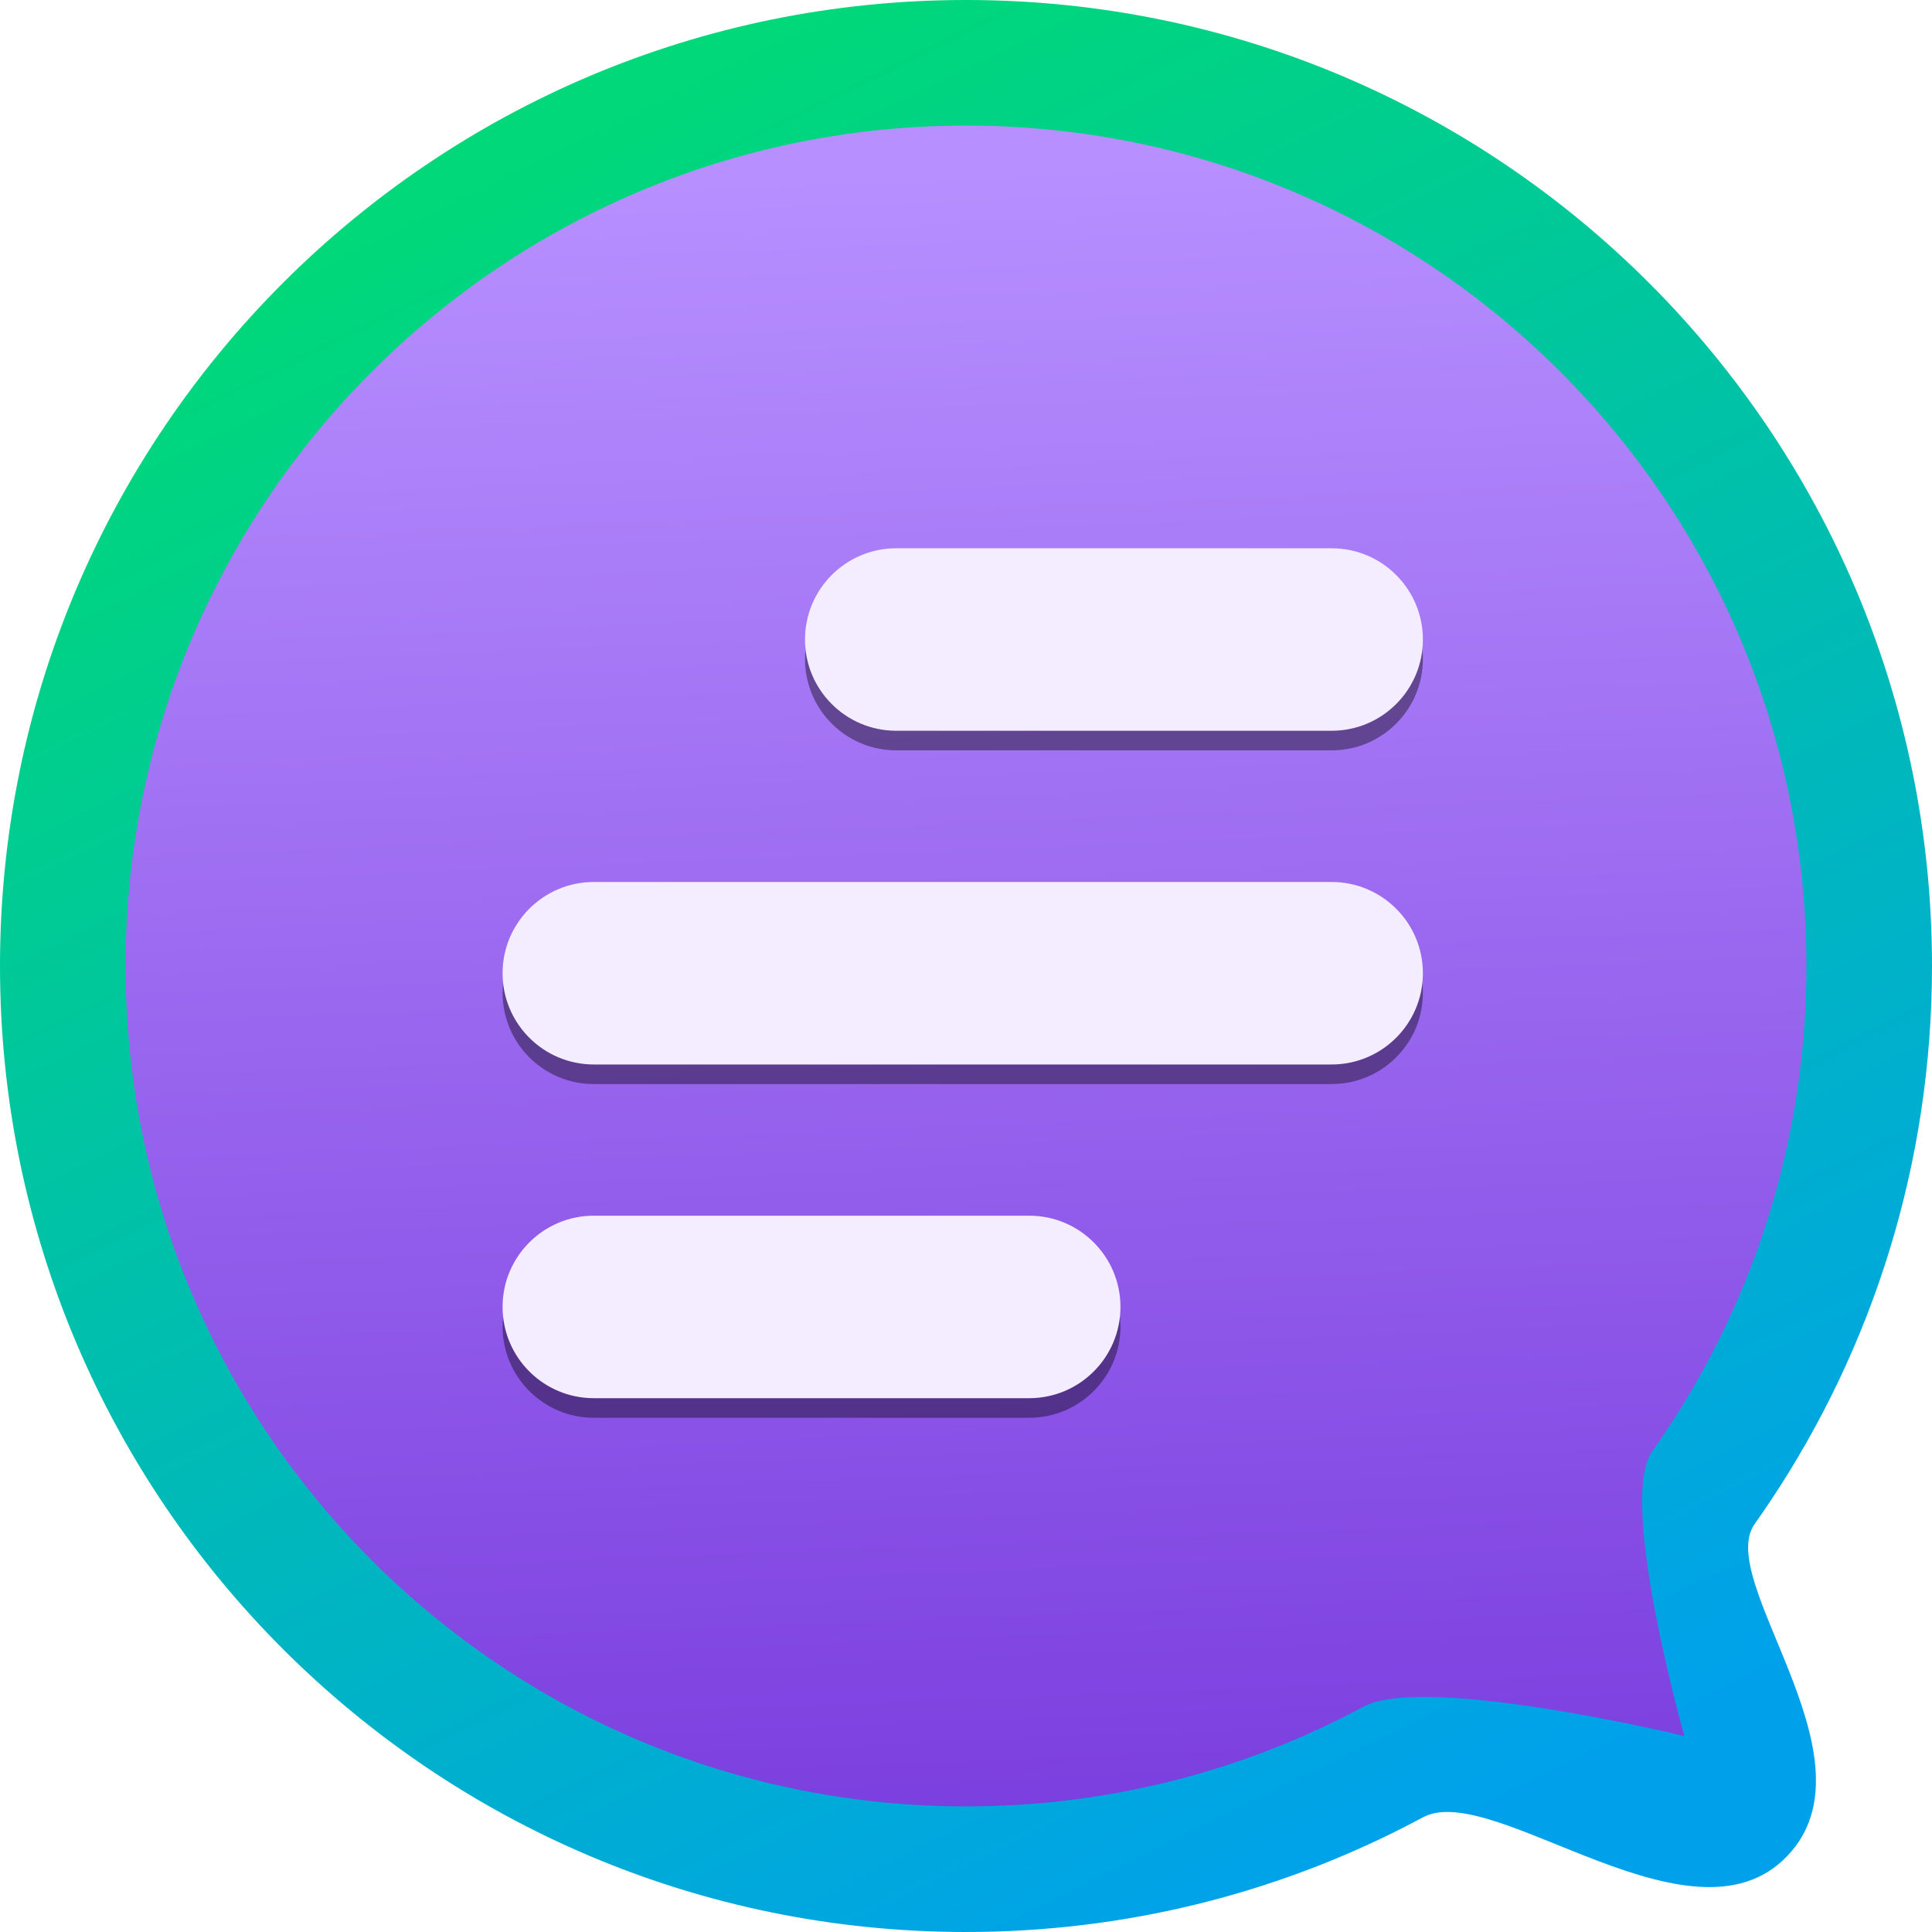
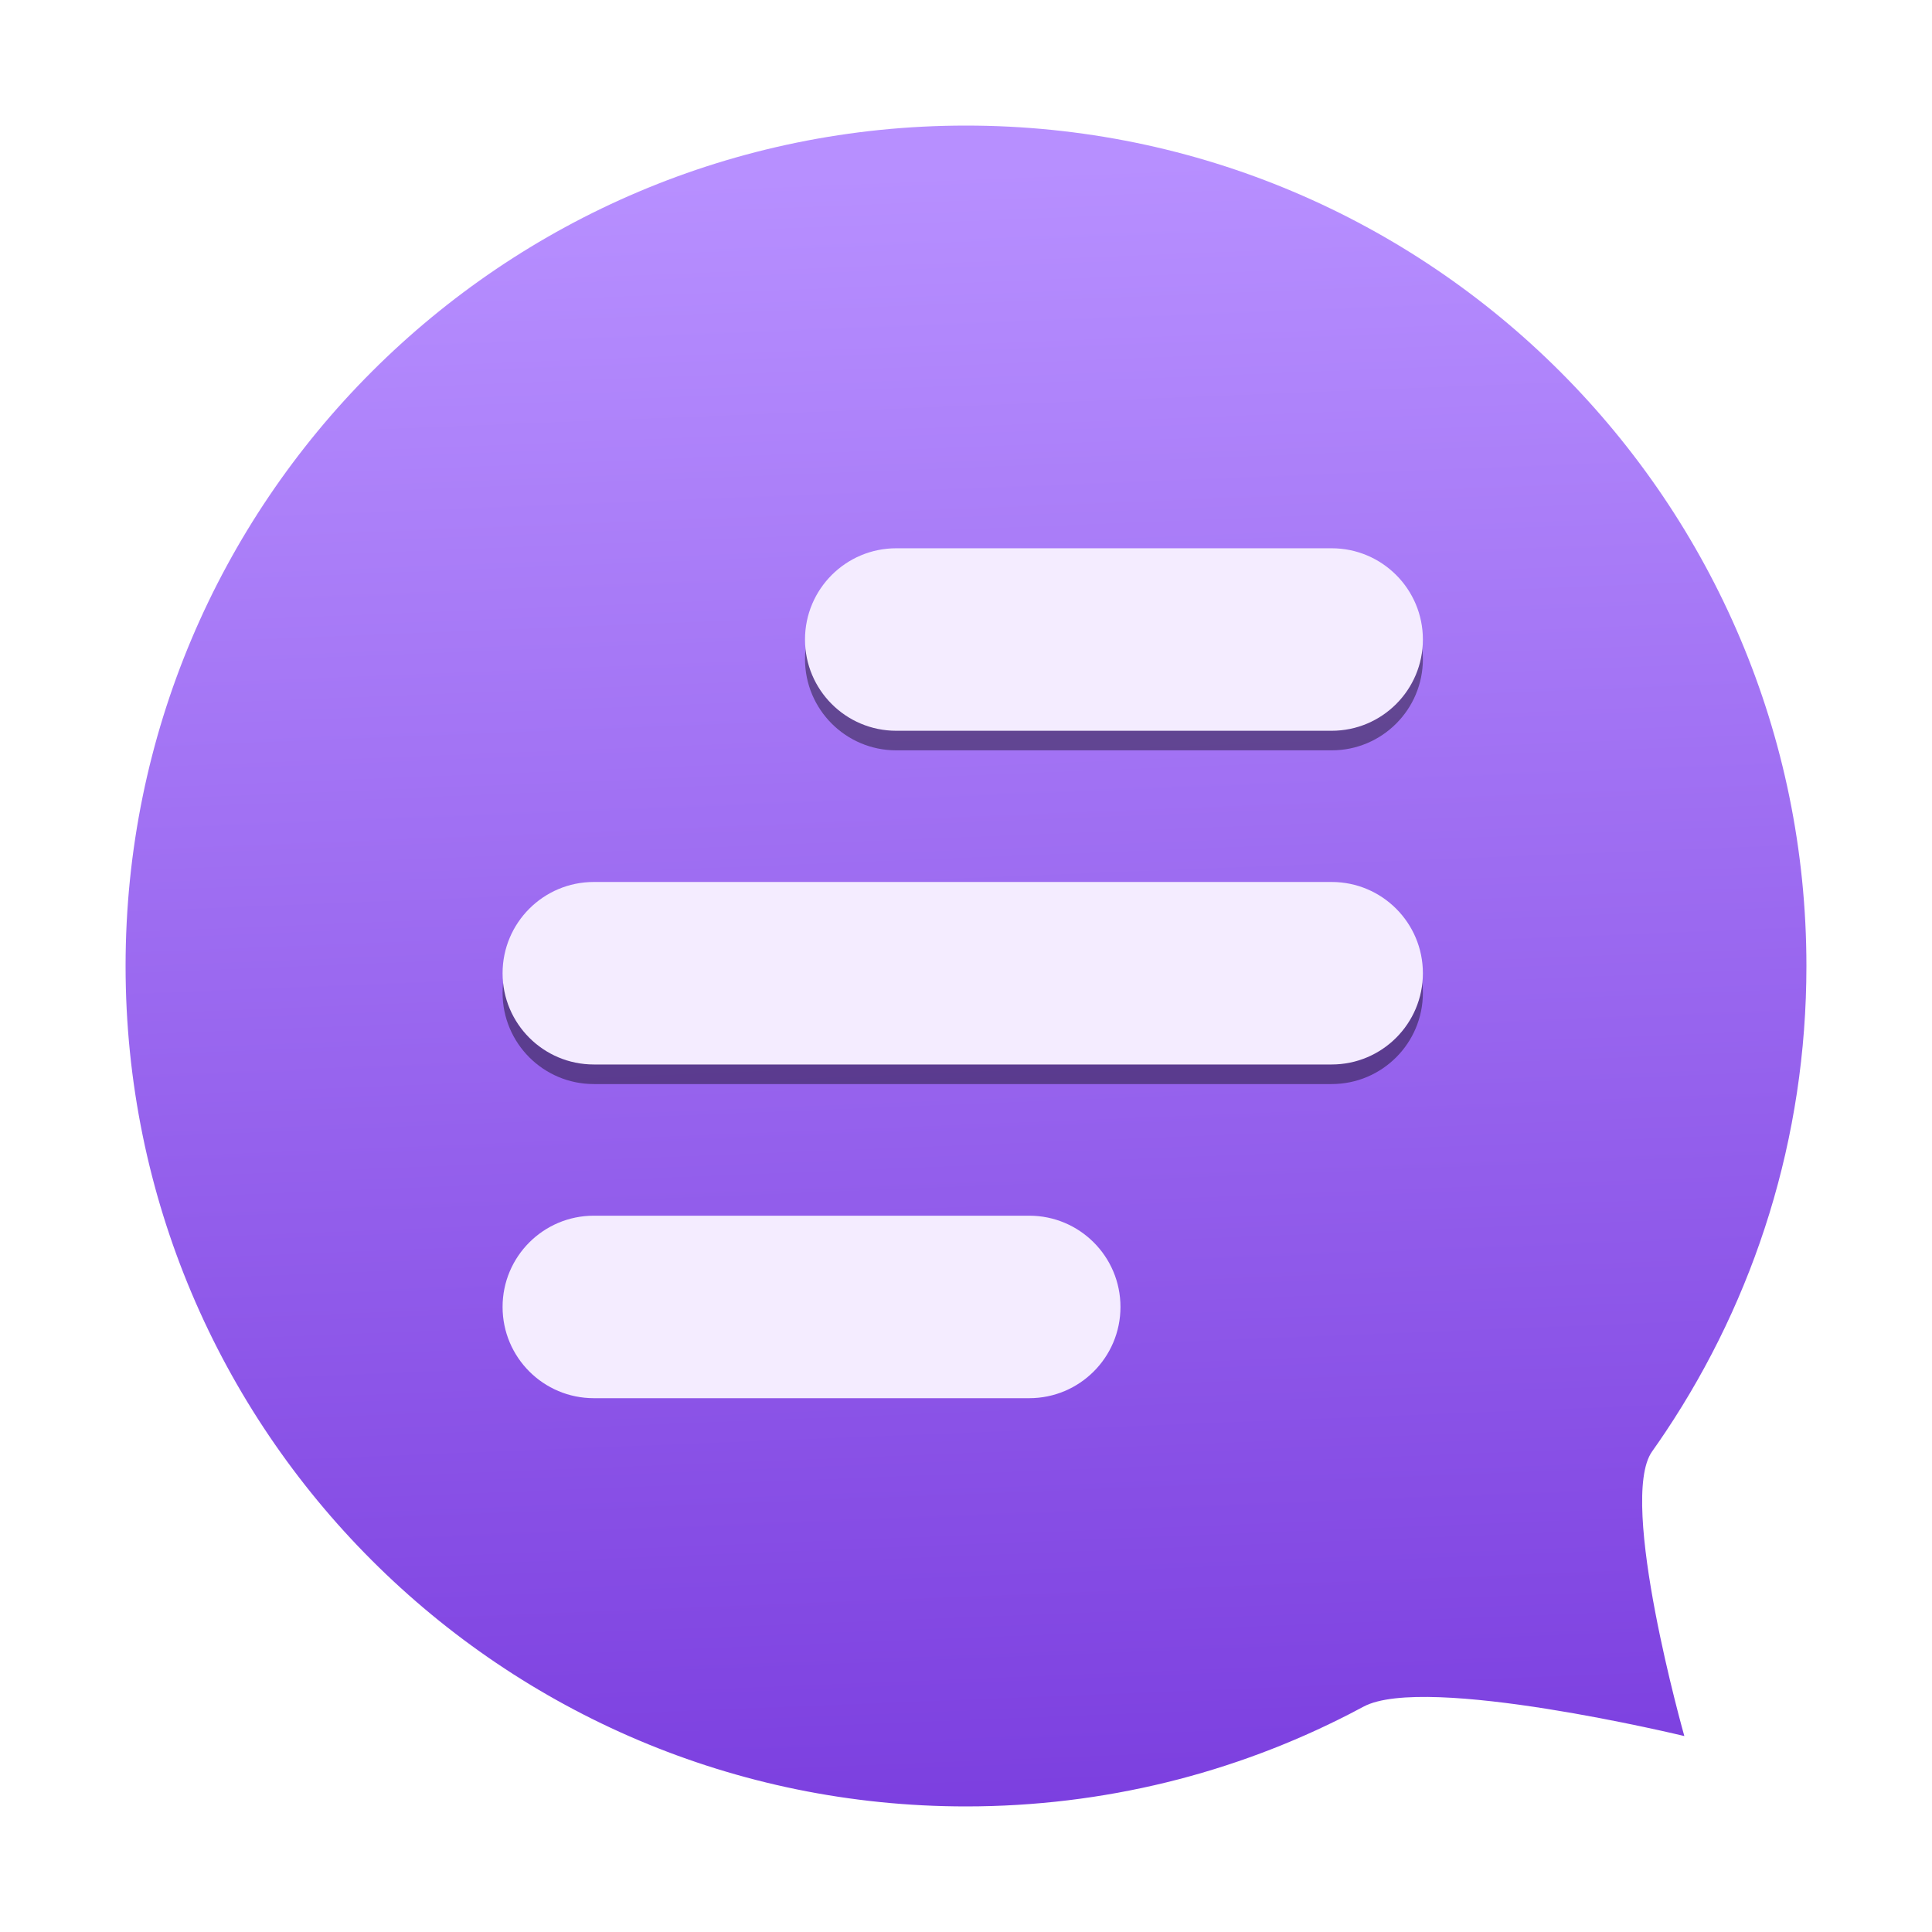
<svg xmlns="http://www.w3.org/2000/svg" width="296" height="296" viewBox="0 0 296 296" fill="none">
-   <path d="M296 148C296 178.329 286.877 206.527 271.226 230C270.44 231.179 269.638 232.345 268.819 233.5C262.728 242.092 287.223 268.575 274.5 283.607C260.185 300.518 228.889 272.576 218 278.432C217.171 278.878 216.338 279.316 215.5 279.746C195.261 290.136 172.315 296 148 296C66.262 296 0 229.738 0 148C0 66.262 66.262 0 148 0C229.738 0 296 66.262 296 148Z" fill="url(#paint0_linear_71_20)" />
  <path d="M276.76 148C276.76 174.386 268.823 198.918 255.207 219.34C254.523 220.365 253.825 221.381 253.113 222.385C247.814 229.86 258.055 265.978 258.055 265.978C258.055 265.978 218.374 256.381 208.9 261.476C208.179 261.864 207.454 262.245 206.725 262.619C189.117 271.659 169.154 276.76 148 276.76C76.888 276.76 19.24 219.112 19.24 148C19.24 76.888 76.888 19.24 148 19.24C219.112 19.24 276.76 76.888 276.76 148Z" fill="url(#paint1_linear_71_20)" />
  <g filter="url(#filter0_f_71_20)">
    <path d="M204.02 87C211.741 87 218 93.259 218 100.98C218 108.701 211.741 114.96 204.02 114.96H137.315C129.594 114.96 123.334 108.701 123.334 100.98C123.334 93.259 129.594 87 137.315 87H204.02Z" fill="black" fill-opacity="0.4" />
-     <path d="M157.686 189.255C165.407 189.255 171.666 195.514 171.666 203.235C171.666 210.956 165.407 217.215 157.686 217.215H90.98C83.259 217.215 77 210.956 77 203.235C77 195.514 83.259 189.255 90.98 189.255H157.686Z" fill="black" fill-opacity="0.4" />
    <path d="M204.02 138.127C211.741 138.127 218 144.387 218 152.108C218 159.829 211.741 166.088 204.02 166.088H90.98C83.259 166.088 77 159.829 77 152.108C77 144.387 83.259 138.127 90.98 138.127H204.02Z" fill="black" fill-opacity="0.4" />
  </g>
  <path d="M204.02 84C211.741 84 218 90.259 218 97.98C218 105.701 211.741 111.96 204.02 111.96H137.315C129.594 111.96 123.334 105.701 123.334 97.98C123.334 90.259 129.594 84 137.315 84H204.02Z" fill="#F4ECFF" />
  <path d="M157.686 186.255C165.407 186.255 171.666 192.514 171.666 200.235C171.666 207.956 165.407 214.215 157.686 214.215H90.98C83.259 214.215 77 207.956 77 200.235C77 192.514 83.259 186.255 90.98 186.255H157.686Z" fill="#F4ECFF" />
  <path d="M204.02 135.127C211.741 135.127 218 141.387 218 149.108C218 156.829 211.741 163.088 204.02 163.088H90.98C83.259 163.088 77 156.829 77 149.108C77 141.387 83.259 135.127 90.98 135.127H204.02Z" fill="#F4ECFF" />
  <defs>
    <filter id="filter0_f_71_20" x="69" y="79" width="157" height="146.215" filterUnits="userSpaceOnUse" color-interpolation-filters="sRGB">
      <feFlood flood-opacity="0" result="BackgroundImageFix" />
      <feBlend mode="normal" in="SourceGraphic" in2="BackgroundImageFix" result="shape" />
      <feGaussianBlur stdDeviation="4" result="effect1_foregroundBlur_71_20" />
    </filter>
    <linearGradient id="paint0_linear_71_20" x1="72.5" y1="26.5" x2="202.5" y2="291.5" gradientUnits="userSpaceOnUse">
      <stop stop-color="#00D879" />
      <stop offset="1" stop-color="#00A1EB" />
    </linearGradient>
    <linearGradient id="paint1_linear_71_20" x1="136" y1="26.5" x2="148" y2="328" gradientUnits="userSpaceOnUse">
      <stop stop-color="#B78FFF" />
      <stop offset="1" stop-color="#702FD9" />
    </linearGradient>
  </defs>
</svg>